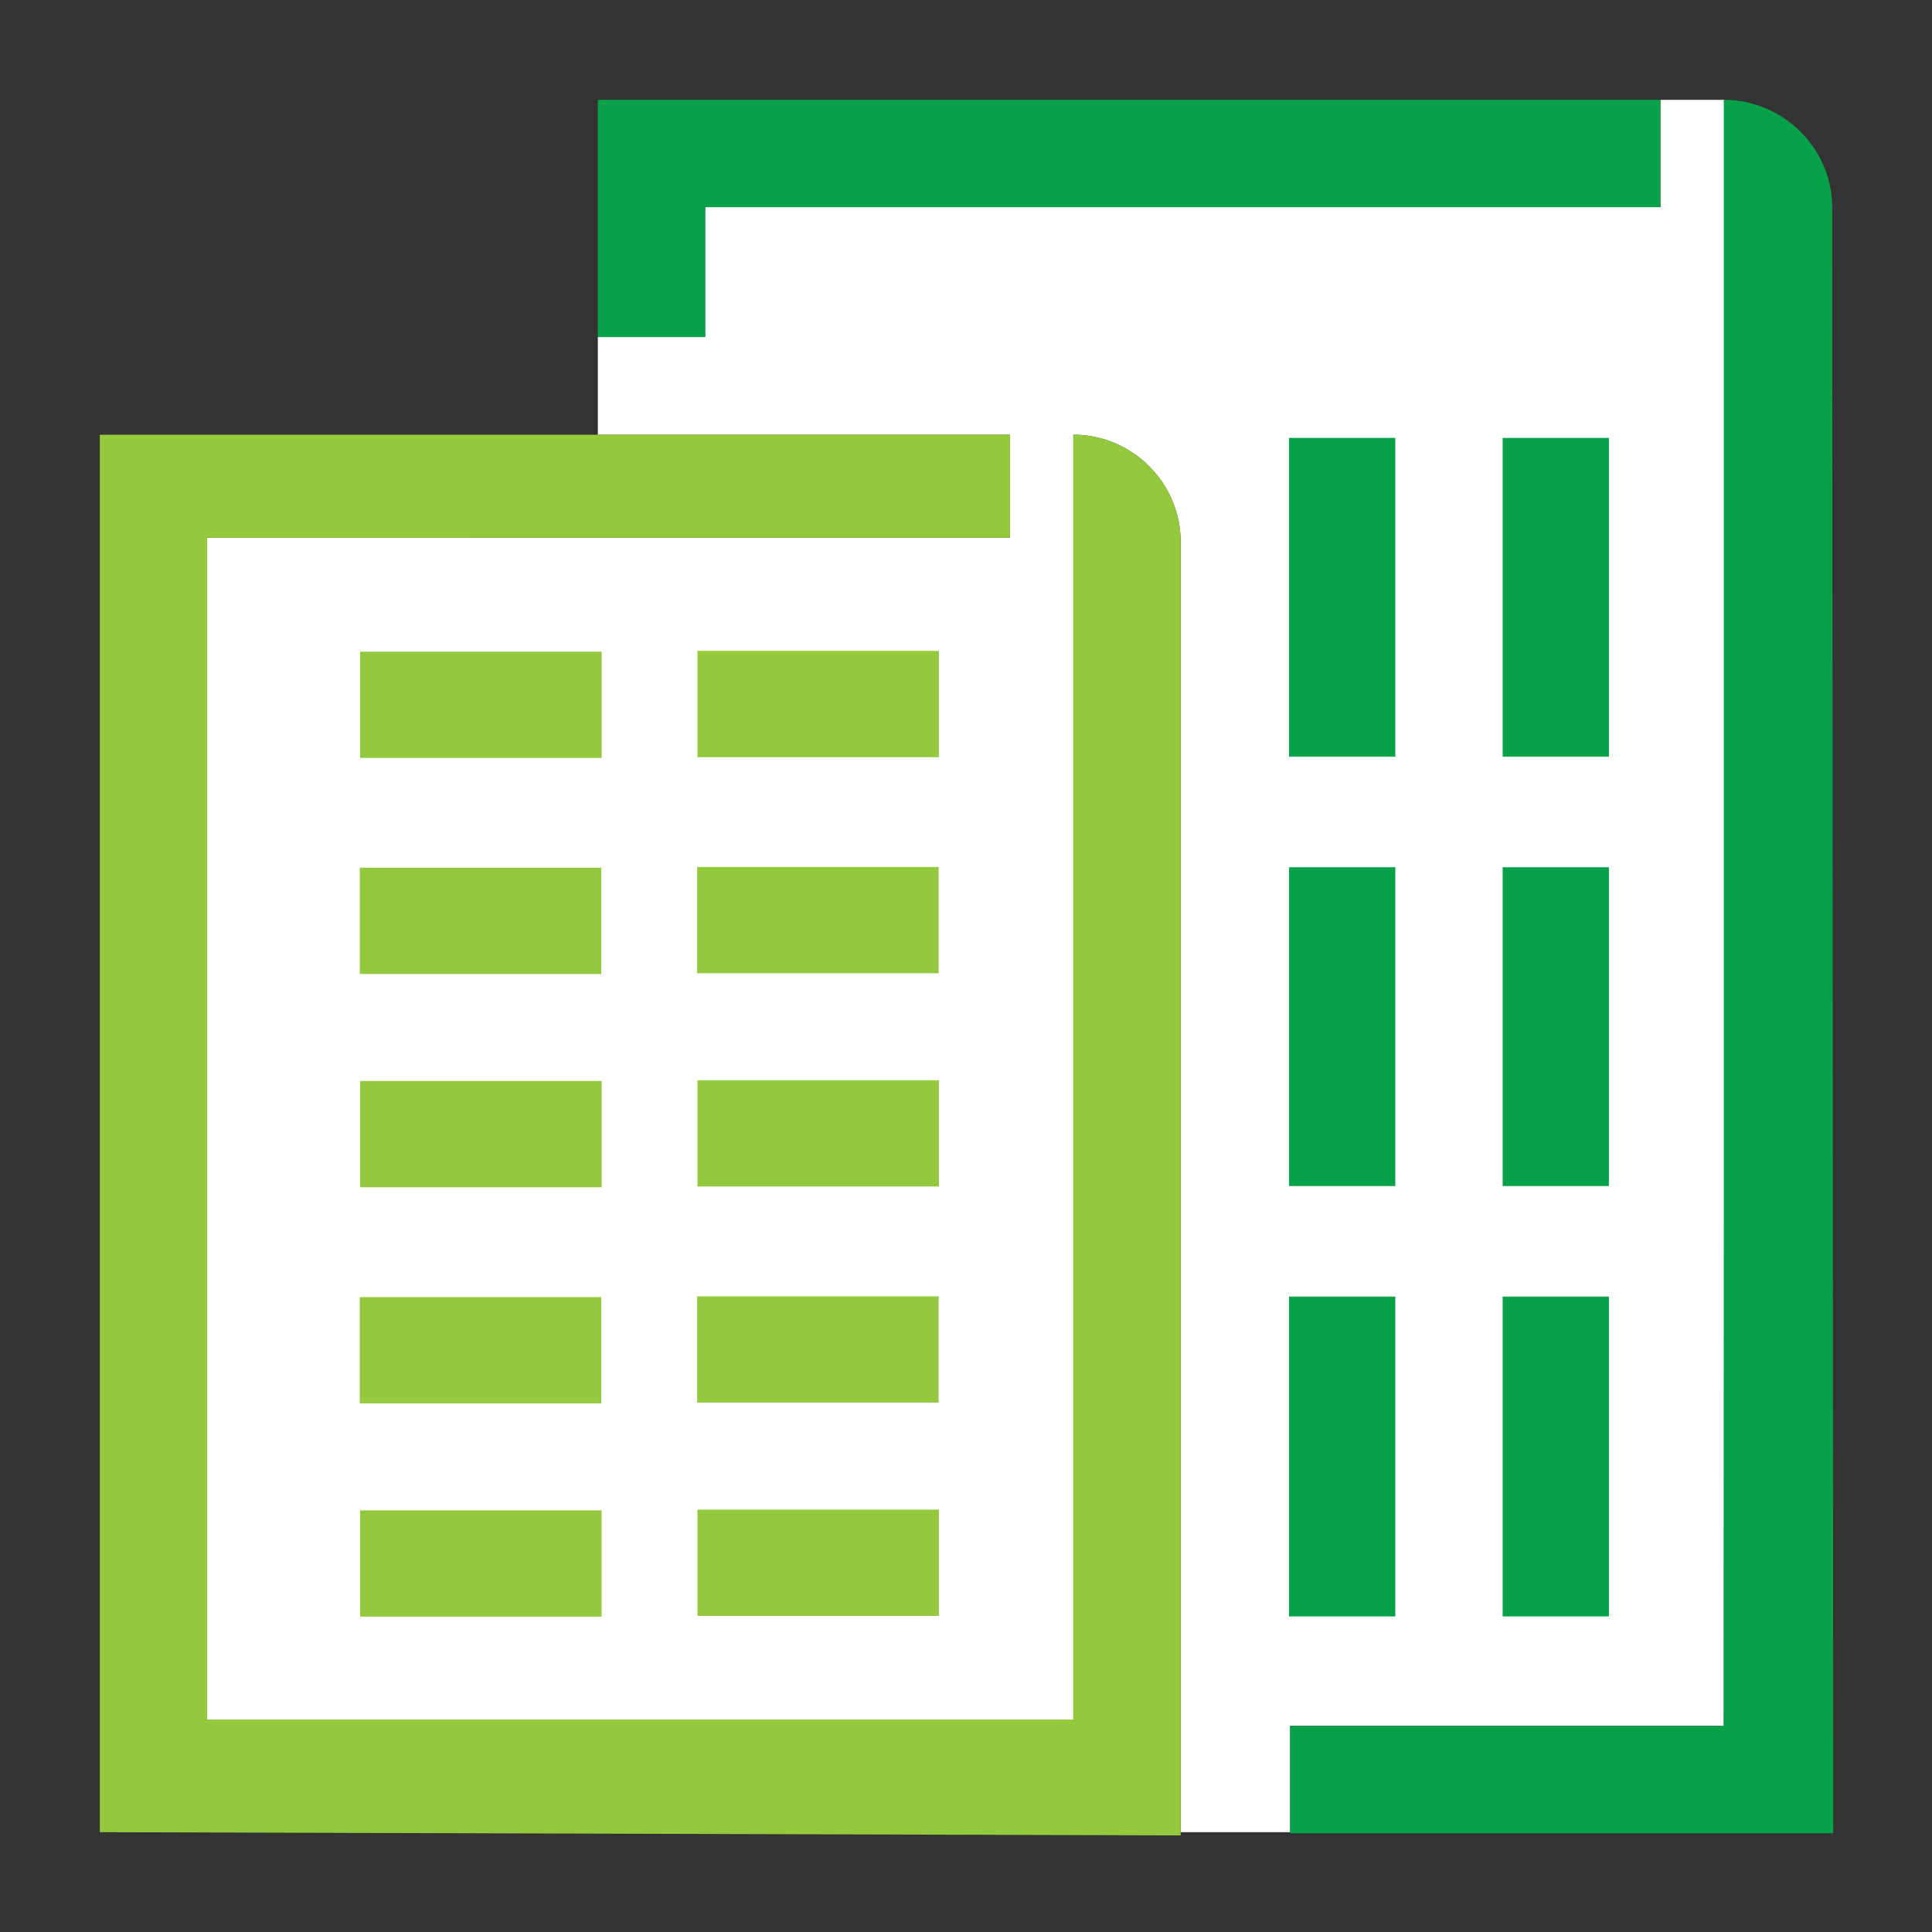
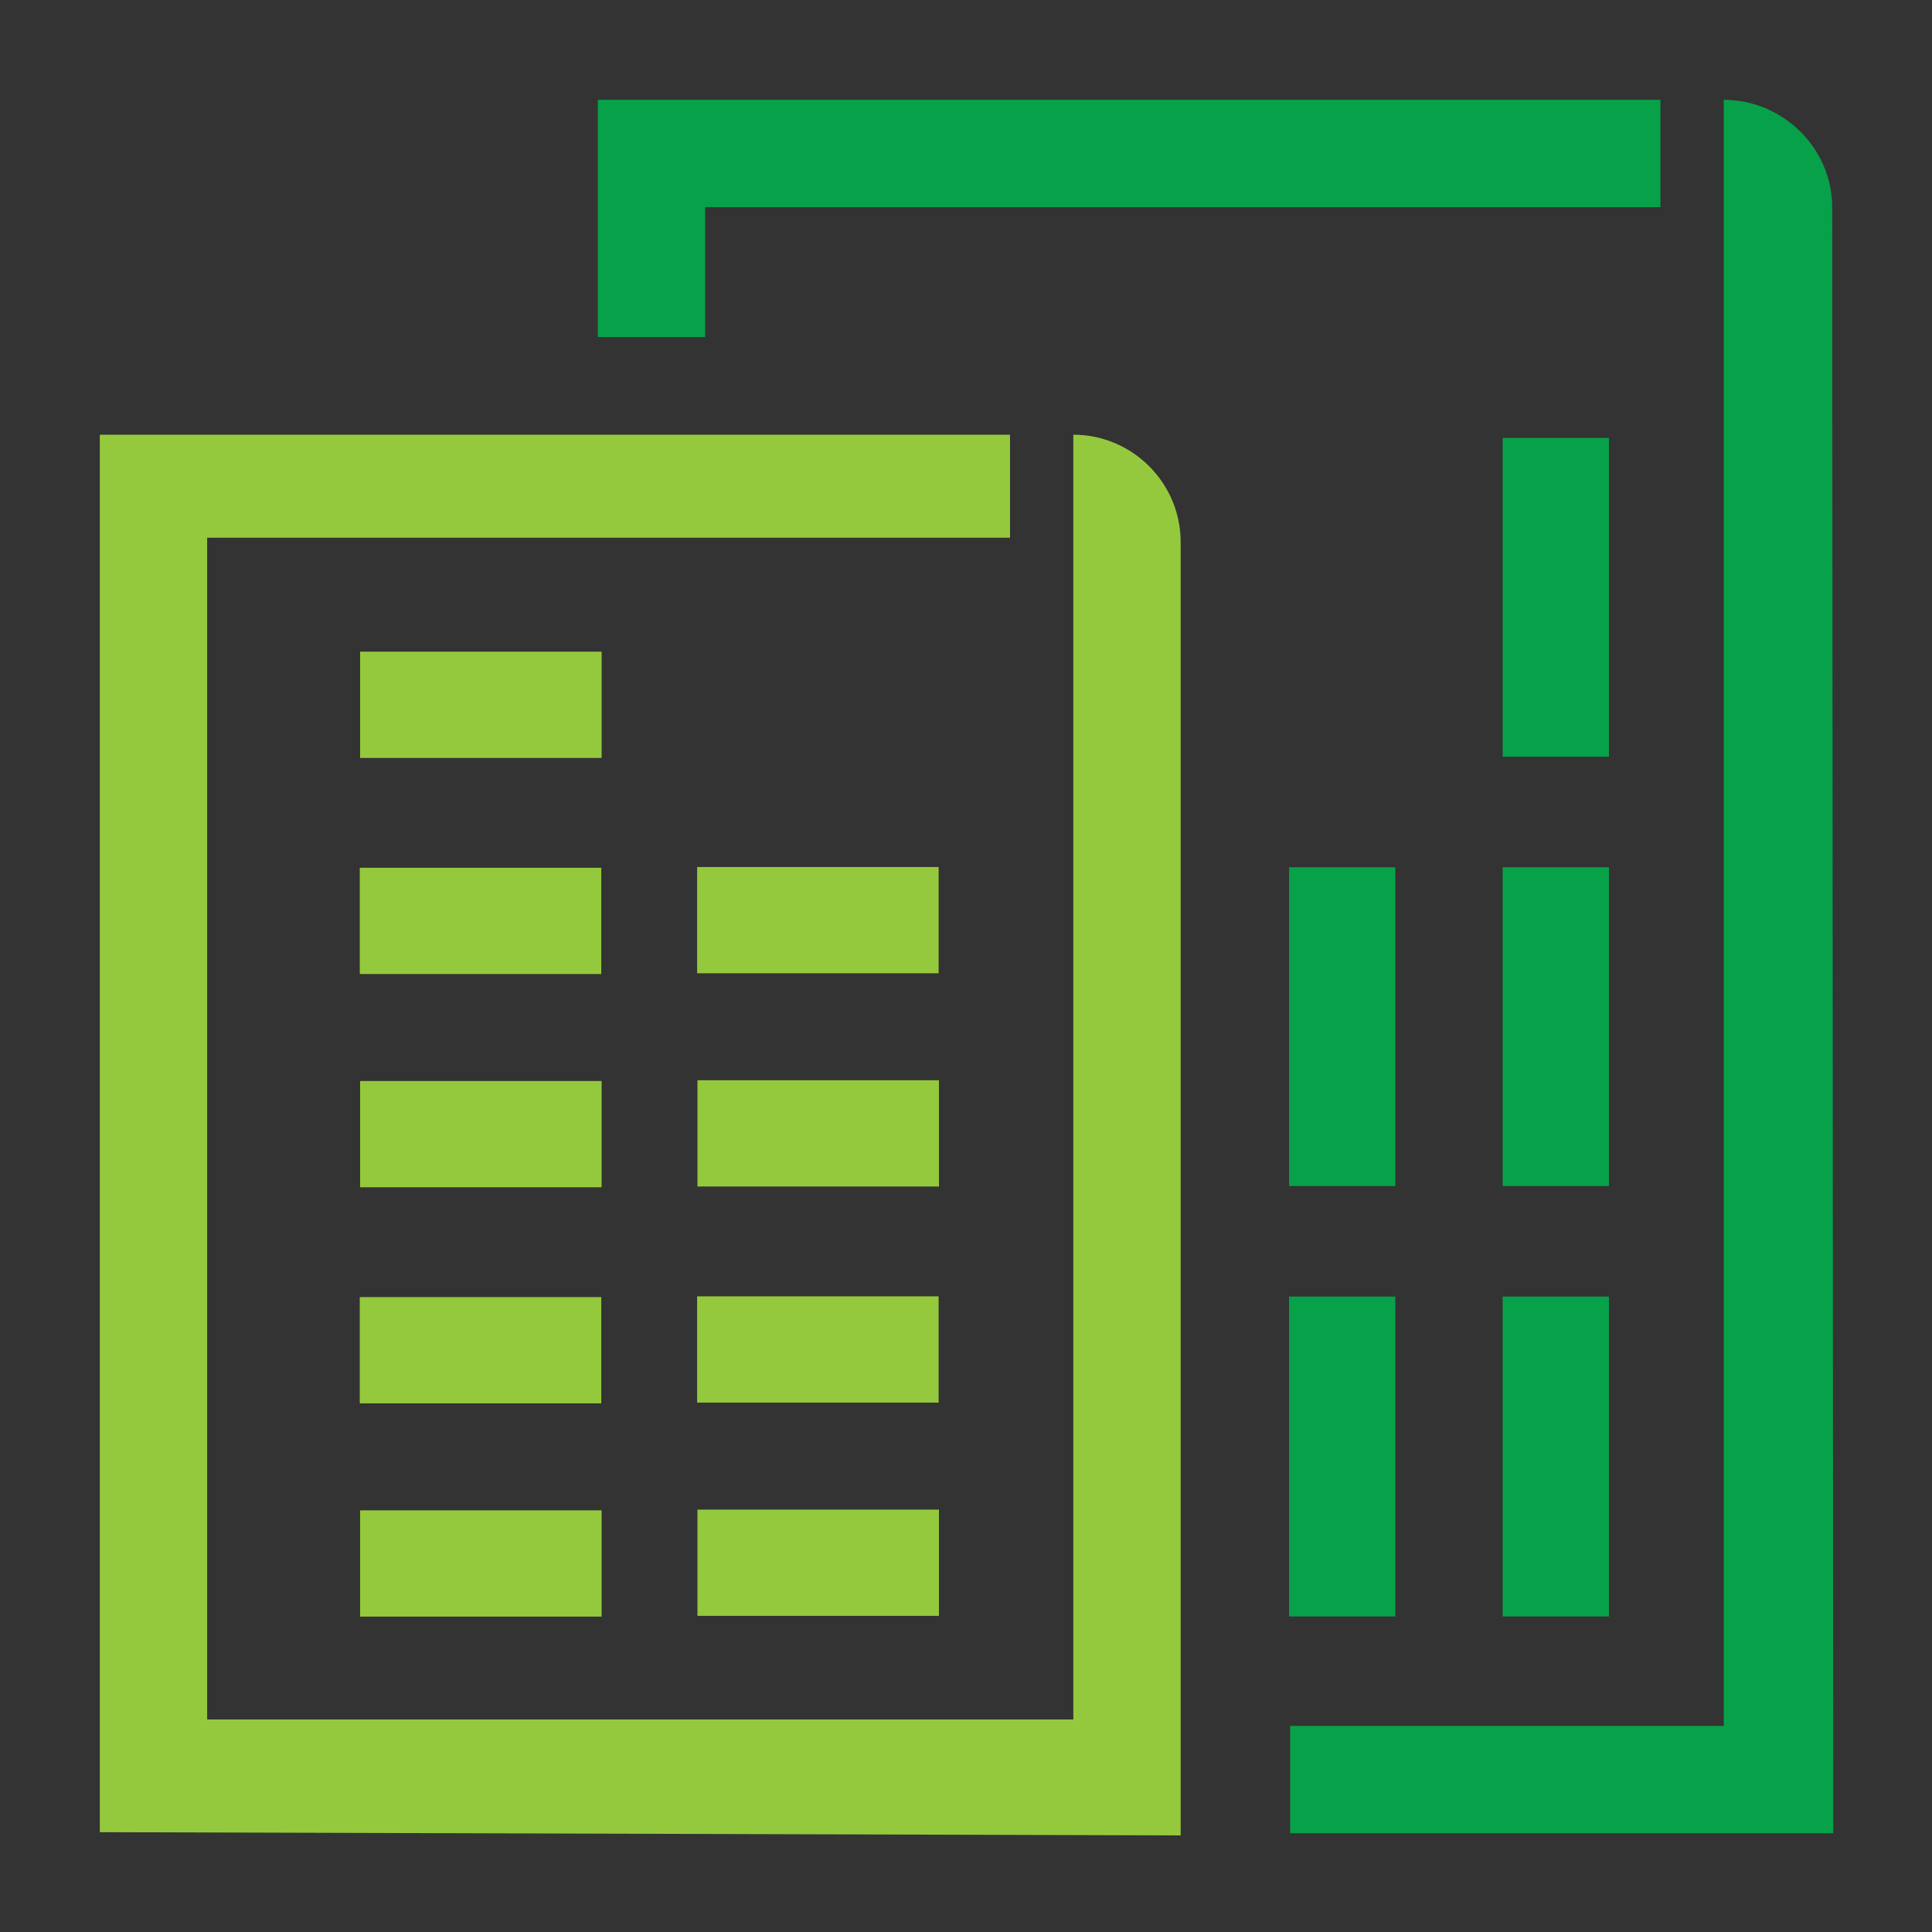
<svg xmlns="http://www.w3.org/2000/svg" version="1.1" x="0px" y="0px" viewBox="0 0 180 180" style="enable-background:new 0 0 180 180;" xml:space="preserve">
  <rect x="0" y="0" width="180" height="180" fill="#333333" stroke="none" />
  <style type="text/css">
	.st0{fill:#FFFFFF;}
	.st1{fill:none;stroke:#95C93D;stroke-width:10.168;stroke-miterlimit:10;}
	.st2{fill:#07A14A;}
	.st3{fill:#95C93D;}
</style>
  <g id="Guides">
</g>
  <g id="Icon">
-     <path class="st0" d="M160.7,9.3l-6,0v10h-89v12.1h-10v9.1l38.4,0v9.6H19.3v110.1H100l0-119.7c5.5,0,10,4.5,10,10l0,120.2h10.2v-9.9   h40.4L160.7,9.3z" />
    <path class="st1" d="M170.6,165.8" />
    <path class="st1" d="M105,164.8" />
    <rect x="140" y="120.8" class="st2" width="9.9" height="29.8" />
    <rect x="120.1" y="120.8" class="st2" width="9.9" height="29.8" />
    <rect x="140" y="80.8" class="st2" width="9.9" height="29.7" />
    <rect x="120.1" y="80.8" class="st2" width="9.9" height="29.7" />
    <rect x="71.3" y="114.5" transform="matrix(6.123234e-17 -1 1 6.123234e-17 -49.551 201.977)" class="st3" width="9.9" height="22.5" />
    <rect x="71.3" y="134.4" transform="matrix(6.123234e-17 -1 1 6.123234e-17 -69.42 221.846)" class="st3" width="9.9" height="22.5" />
    <rect x="39.8" y="114.5" transform="matrix(6.123234e-17 -1 1 6.123234e-17 -80.981 170.548)" class="st3" width="9.9" height="22.5" />
    <rect x="39.8" y="134.4" transform="matrix(6.123234e-17 -1 1 6.123234e-17 -100.85 190.416)" class="st3" width="9.9" height="22.5" />
    <polygon class="st2" points="55.7,9.3 55.7,31.4 65.7,31.4 65.7,19.3 154.7,19.3 154.7,9.3  " />
    <path class="st2" d="M170.7,19.3c0-5.5-4.6-10-10.1-10l0,151.5h-40.4v10h50.6L170.7,19.3z" />
    <path class="st3" d="M110,50.5c0-5.5-4.5-10-10-10l0,119.7H19.3V50.1h74.8v-9.6l-84.8,0v130.2L110,171L110,50.5z" />
    <rect x="71.3" y="94.4" transform="matrix(6.123234e-17 -1 1 6.123234e-17 -29.419 181.845)" class="st3" width="9.9" height="22.5" />
    <rect x="39.8" y="94.4" transform="matrix(6.123234e-17 -1 1 6.123234e-17 -60.849 150.415)" class="st3" width="9.9" height="22.5" />
    <rect x="71.3" y="74.5" transform="matrix(6.123234e-17 -1 1 6.123234e-17 -9.55 161.977)" class="st3" width="9.9" height="22.5" />
    <rect x="39.8" y="74.5" transform="matrix(6.123234e-17 -1 1 6.123234e-17 -40.98 130.547)" class="st3" width="9.9" height="22.5" />
-     <rect x="71.3" y="54.4" transform="matrix(6.123234e-17 -1 1 6.123234e-17 10.582 141.844)" class="st3" width="9.9" height="22.5" />
    <rect x="39.8" y="54.4" transform="matrix(6.123234e-17 -1 1 6.123234e-17 -20.848 110.415)" class="st3" width="9.9" height="22.5" />
    <rect x="140" y="40.8" class="st2" width="9.9" height="29.7" />
-     <rect x="120.1" y="40.8" class="st2" width="9.9" height="29.7" />
  </g>
</svg>